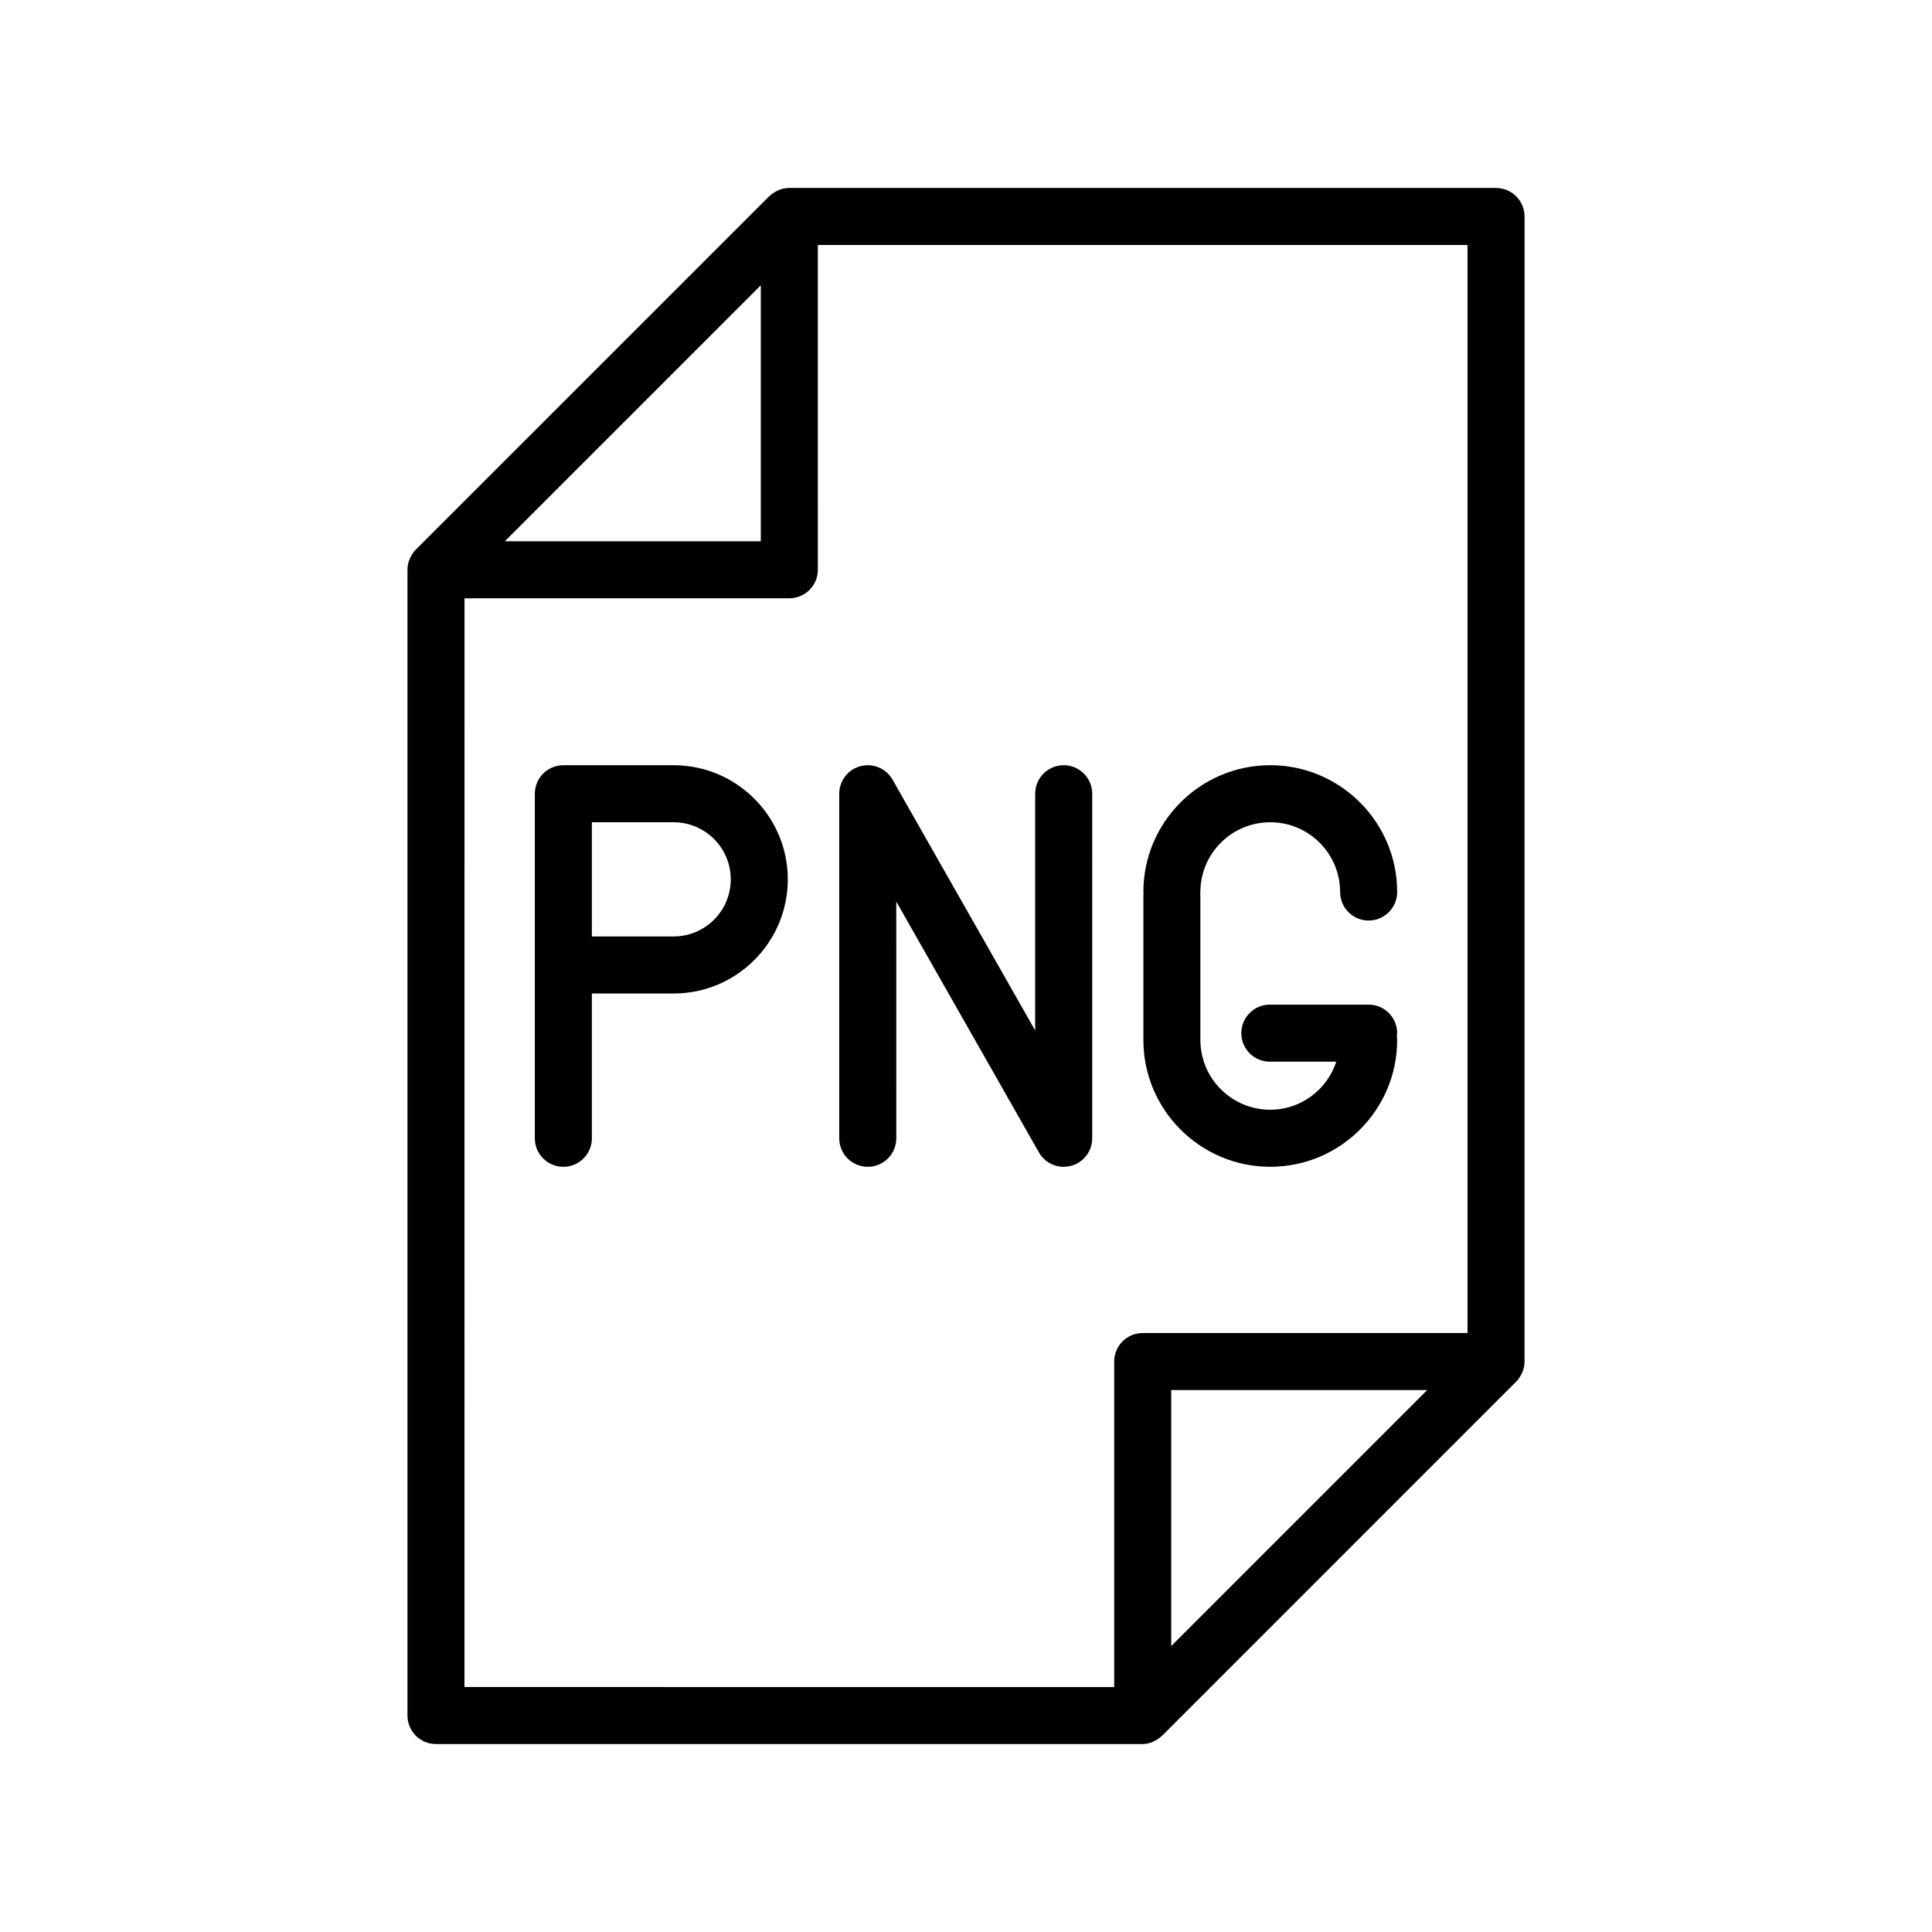
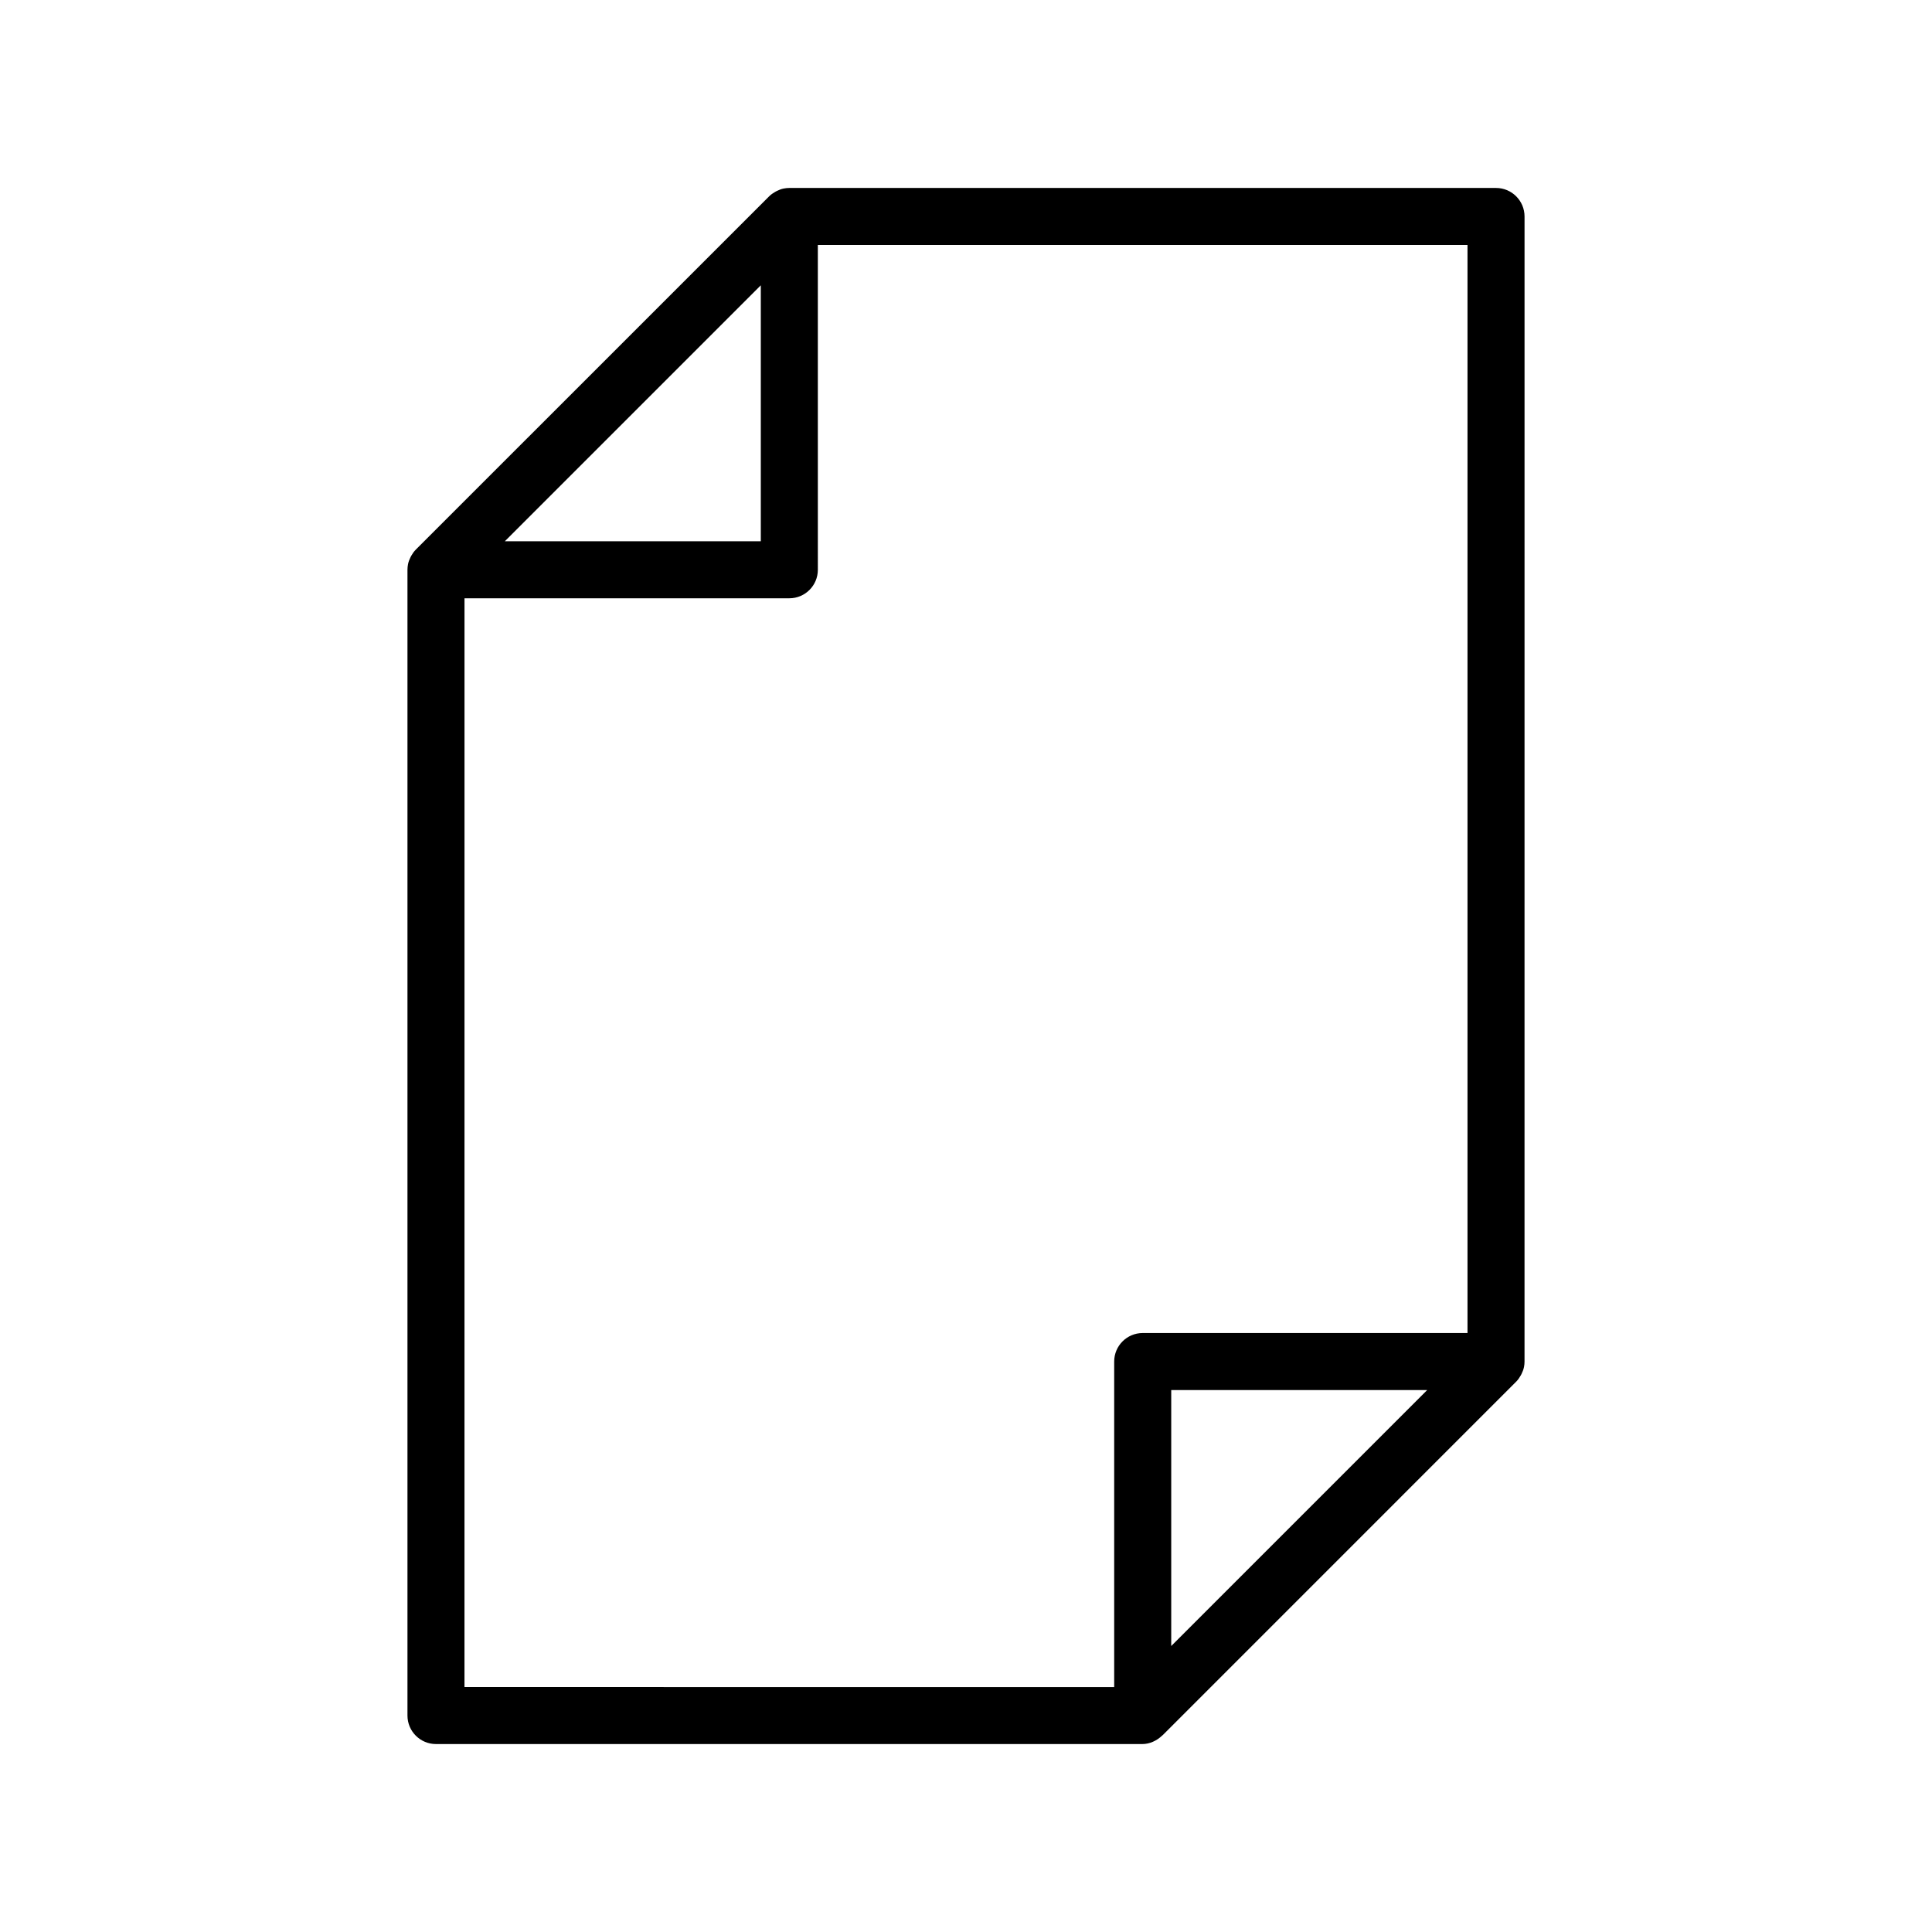
<svg xmlns="http://www.w3.org/2000/svg" fill="#000000" width="800px" height="800px" version="1.1" viewBox="144 144 512 512">
  <g>
-     <path d="m480.63 453.21c18.551 0 33.633-15.074 33.633-33.605 0-0.309-0.059-0.598-0.098-0.902 0.035-0.301 0.098-0.594 0.098-0.906 0-4.176-3.387-7.559-7.559-7.559h-26.184c-4.176 0-7.559 3.379-7.559 7.559 0 4.176 3.379 7.559 7.559 7.559h17.613c-2.434 7.371-9.32 12.734-17.508 12.734-10.203 0-18.512-8.293-18.512-18.488v-38.207c0-0.172-0.039-0.332-0.051-0.5 0.012-0.172 0.051-0.328 0.051-0.504 0-10.191 8.305-18.488 18.512-18.488 10.211 0 18.52 8.293 18.52 18.488 0 4.176 3.379 7.559 7.559 7.559 4.172 0 7.559-3.379 7.559-7.559 0-18.531-15.086-33.605-33.633-33.605-18.539 0-33.625 15.074-33.625 33.605 0 0.172 0.039 0.332 0.051 0.504-0.012 0.168-0.051 0.328-0.051 0.5v38.207c0 18.531 15.086 33.609 33.625 33.609z" />
-     <path d="m425.89 346.79c-4.176 0-7.559 3.379-7.559 7.559v62.73l-37.801-66.469c-1.691-2.984-5.176-4.449-8.5-3.566-3.316 0.875-5.621 3.879-5.621 7.305v91.305c0 4.176 3.379 7.559 7.559 7.559 4.172 0 7.559-3.379 7.559-7.559l-0.004-62.727 37.797 66.469c1.367 2.402 3.894 3.82 6.57 3.82 0.641 0 1.289-0.082 1.934-0.246 3.316-0.883 5.621-3.879 5.621-7.309l0.004-91.316c0-4.172-3.383-7.555-7.559-7.555z" />
-     <path d="m322.52 346.79h-29.227c-4.176 0-7.559 3.379-7.559 7.559v91.305c0 4.176 3.379 7.559 7.559 7.559 4.176 0 7.559-3.379 7.559-7.559v-38.363h21.668c16.68 0 30.254-13.566 30.254-30.25 0-16.684-13.574-30.25-30.254-30.25zm0 45.383h-21.668v-30.27h21.668c8.348 0 15.141 6.793 15.141 15.133 0 8.344-6.793 15.137-15.141 15.137z" />
    <path d="m547.87 506.3c0-0.012 0-0.02 0.004-0.031 0.098-0.473 0.141-0.957 0.141-1.449l0.004-303.45c0-4.176-3.387-7.559-7.559-7.559h-187.29c-0.48 0-0.945 0.051-1.41 0.141-0.031 0.004-0.059 0.004-0.086 0.012-0.637 0.125-1.23 0.363-1.805 0.645-0.156 0.074-0.297 0.152-0.441 0.238-0.574 0.328-1.125 0.707-1.598 1.18l-93.641 93.629c-0.48 0.48-0.852 1.023-1.184 1.598-0.086 0.145-0.16 0.289-0.23 0.438-0.289 0.586-0.523 1.188-0.648 1.828 0 0.012 0 0.016-0.004 0.023-0.09 0.473-0.141 0.957-0.141 1.449v303.64c0 4.176 3.379 7.559 7.559 7.559h187.18c1.941 0 3.809-0.867 5.219-2.211 0.074-0.07 0.16-0.117 0.23-0.188l0.195-0.195 93.43-93.438c0.48-0.48 0.855-1.023 1.18-1.598 0.09-0.145 0.16-0.289 0.238-0.438 0.285-0.582 0.523-1.184 0.652-1.824zm-202.25-286.69v67.828h-67.832l33.922-33.918zm-78.523 82.941h86.082c4.176 0 7.559-3.379 7.559-7.559l-0.004-86.07h172.17v288.34l-86.074 0.004c-4.172 0-7.559 3.379-7.559 7.559v86.262l-172.18-0.004zm187.29 277.66v-67.832h67.832z" />
  </g>
</svg>